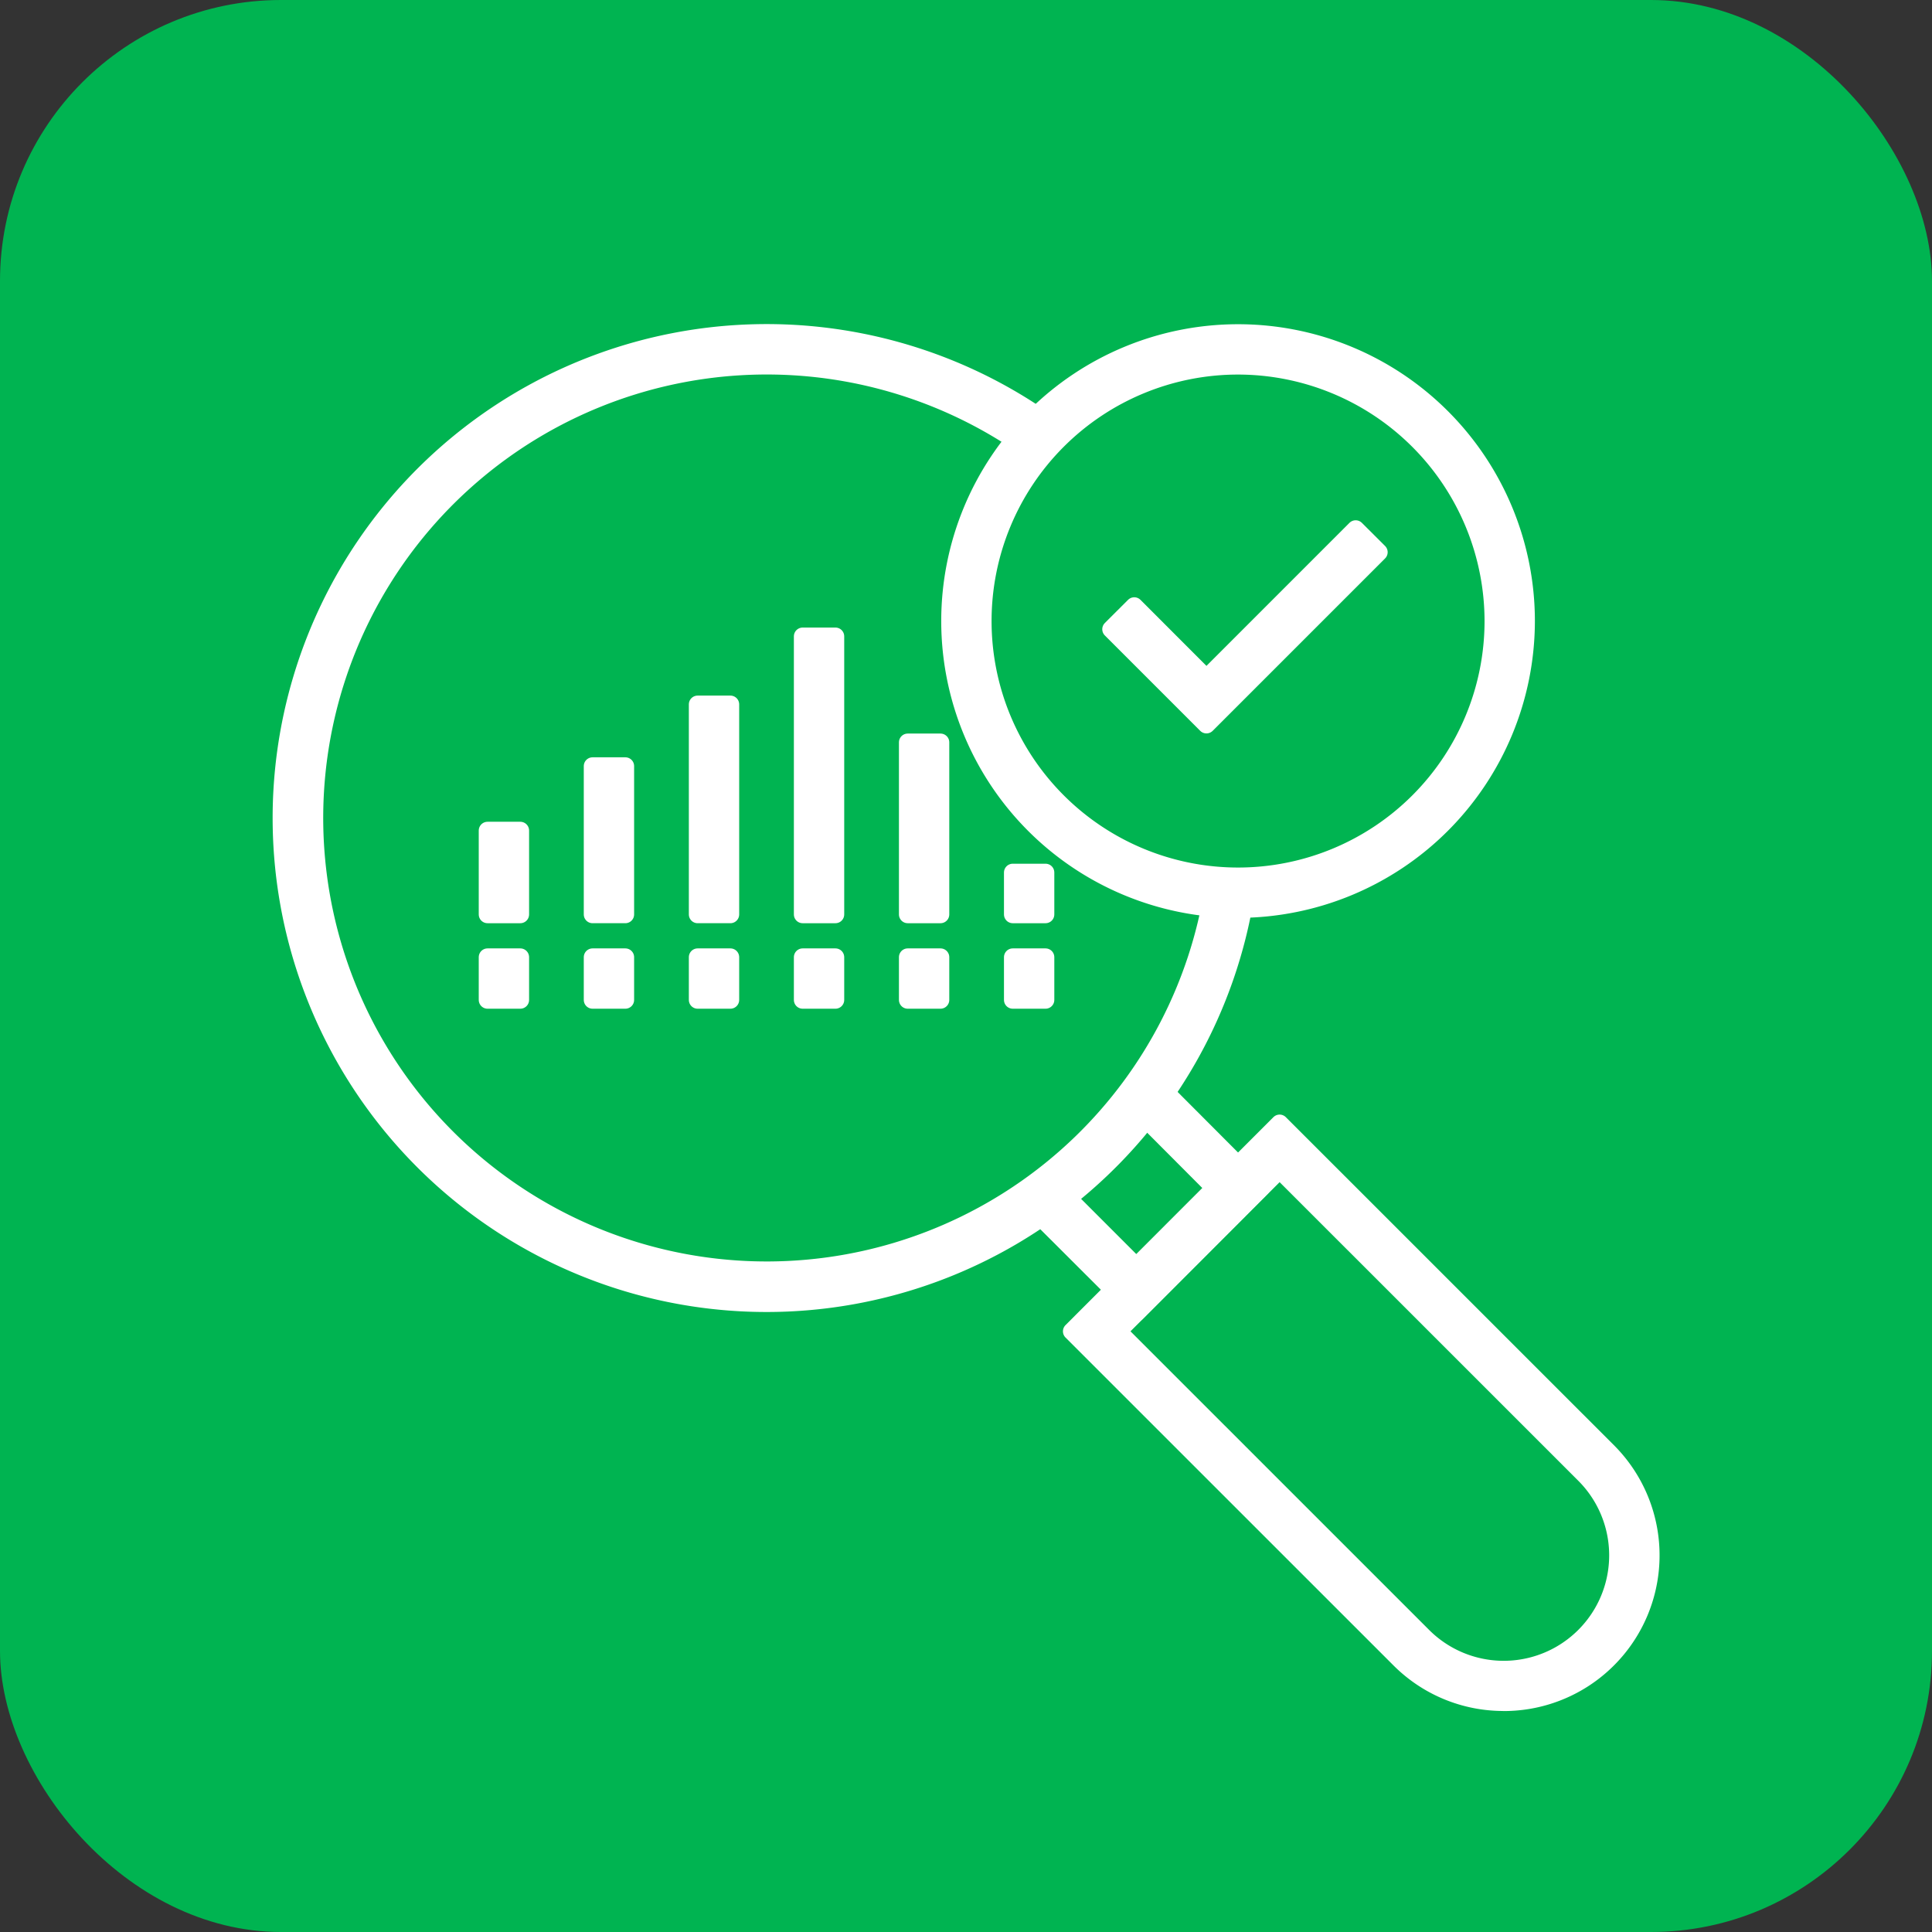
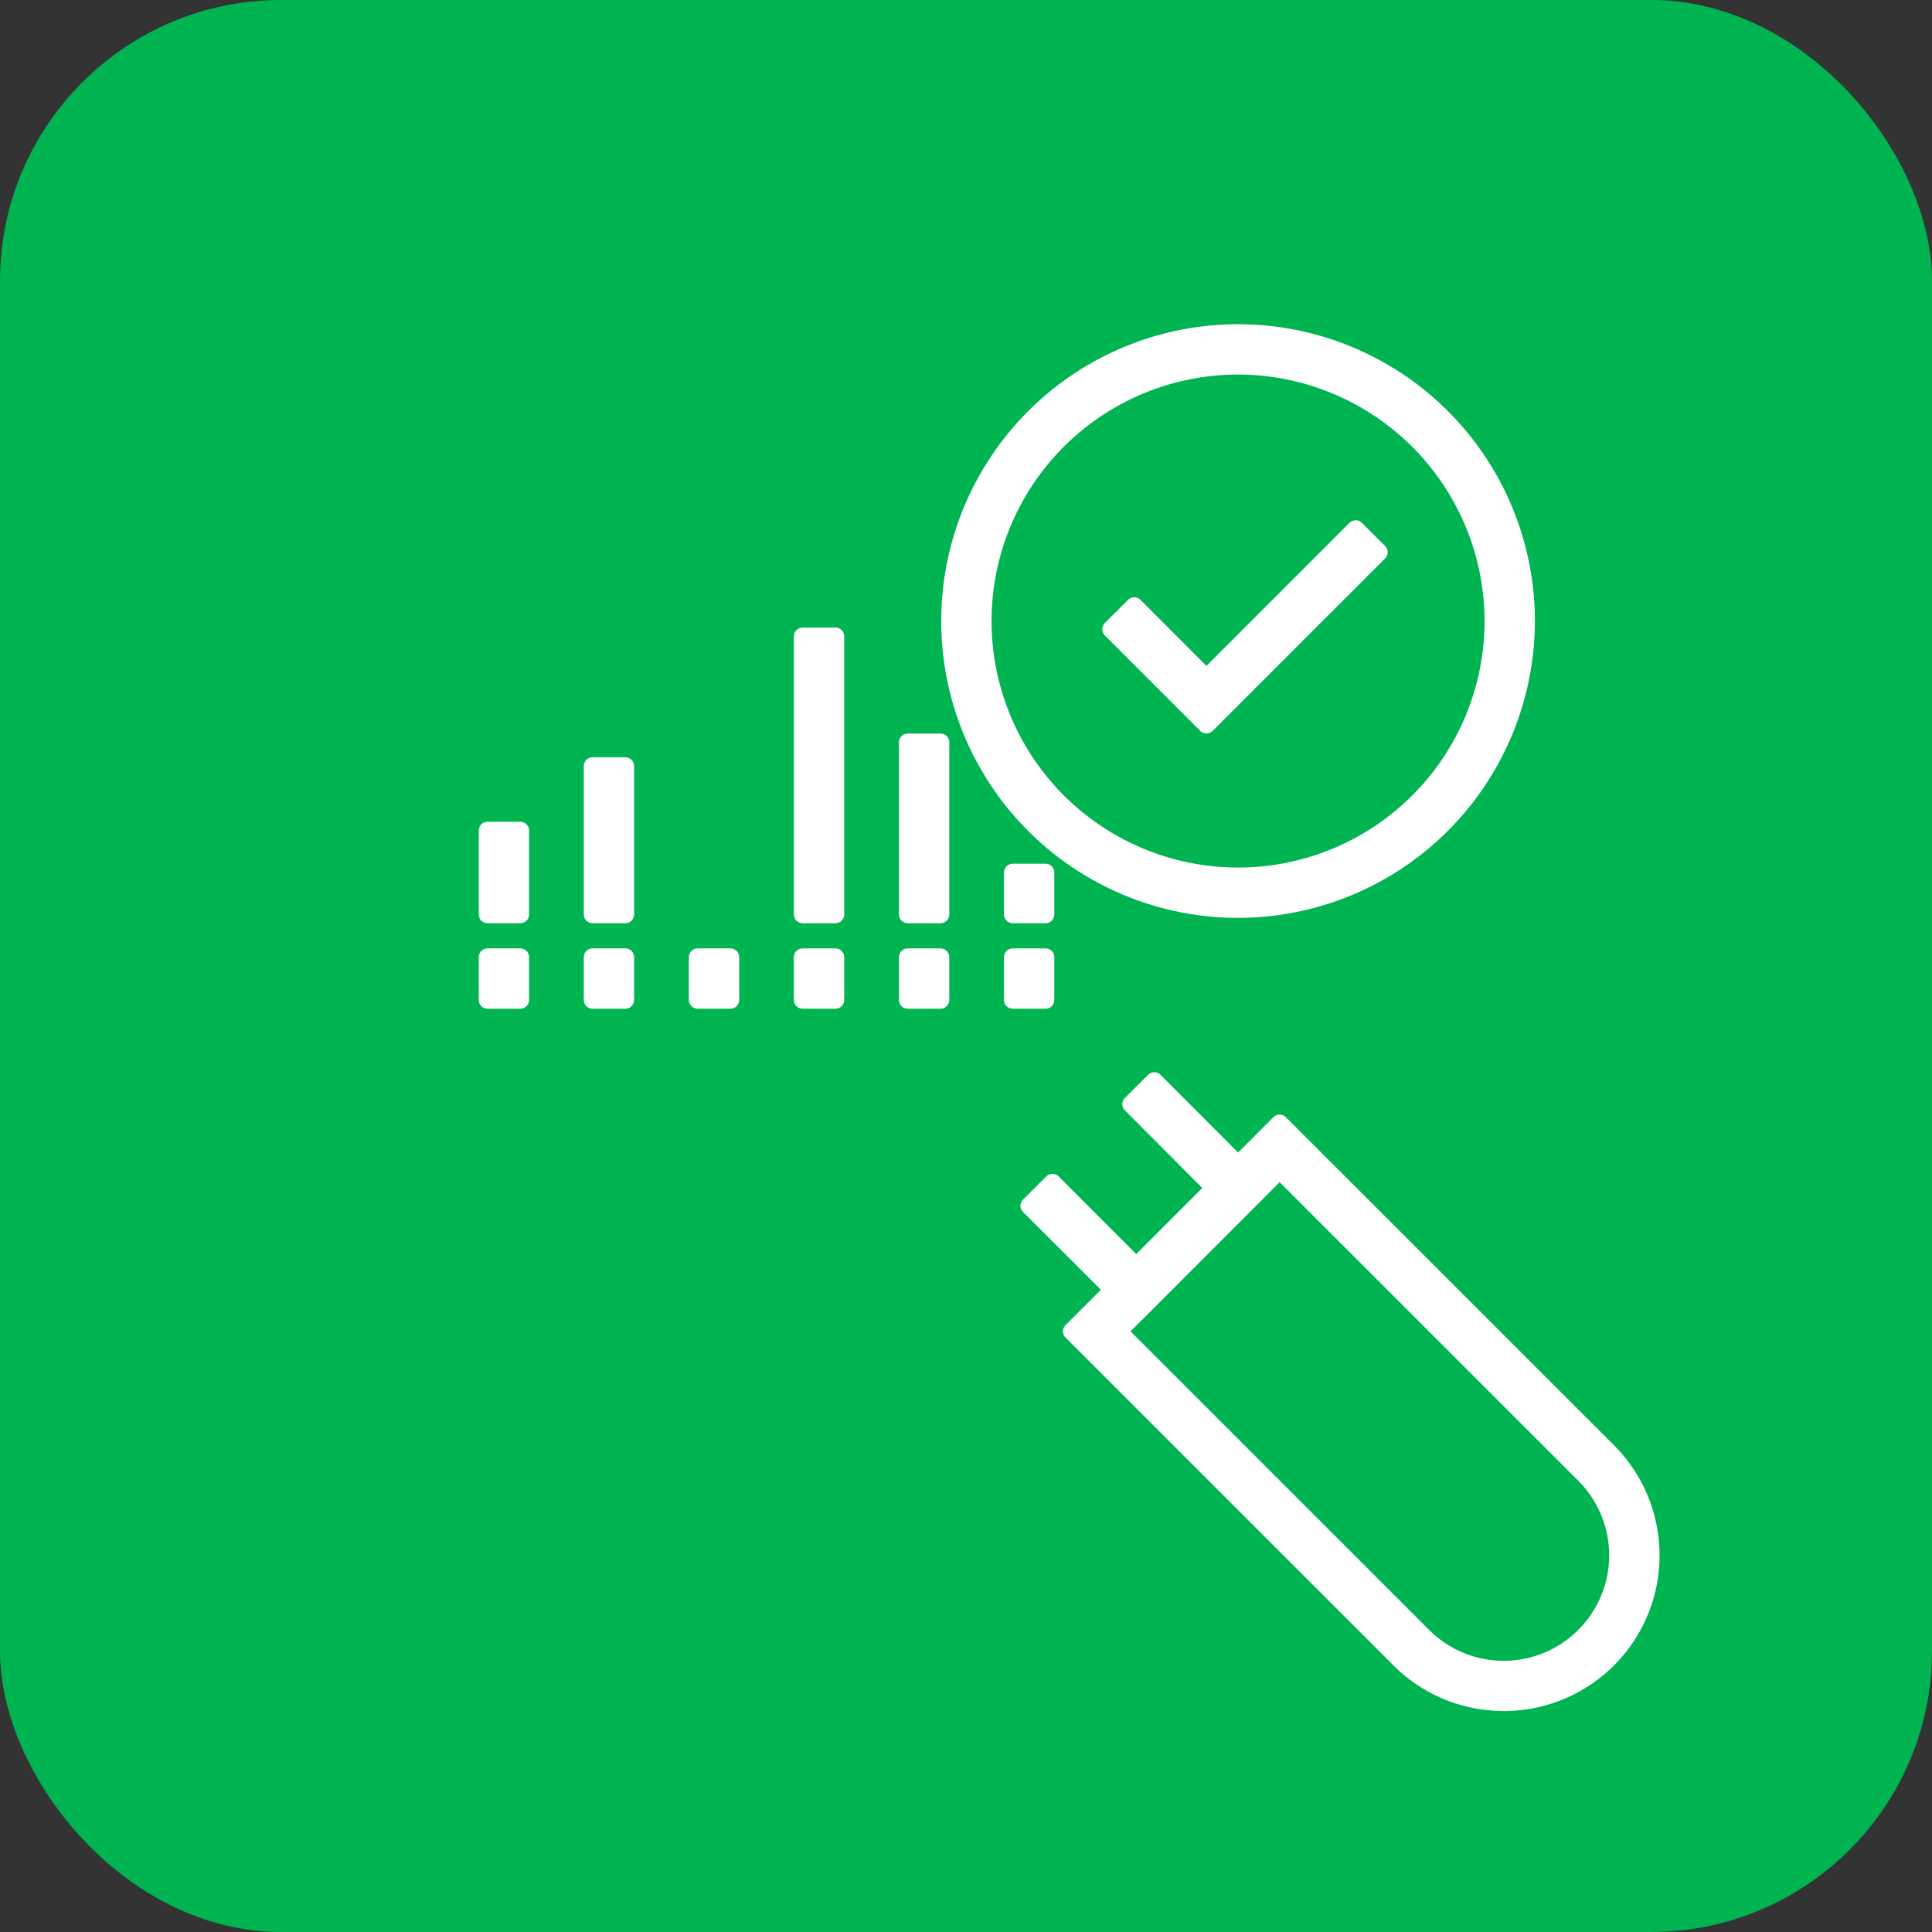
<svg xmlns="http://www.w3.org/2000/svg" id="greater-data-accuracy" width="55" height="55" viewBox="0 0 55 55">
  <rect x="0" y="0" width="55" height="55" fill="#333333" stroke="none" />
  <defs>
    <clipPath id="clip-path">
      <rect id="Rectangle_3935" data-name="Rectangle 3935" width="55" height="55" fill="none" />
    </clipPath>
  </defs>
  <rect id="Rectangle_3942" data-name="Rectangle 3942" width="55" height="55" rx="8" fill="#00b451" />
  <g id="Group_6565" data-name="Group 6565" clip-path="url(#clip-path)">
    <path id="Path_3745" data-name="Path 3745" d="M32.353,37.374,29.3,34.326l.661-.659,2.387,2.388,2.233-2.234L32.2,31.433l.661-.659L35.9,33.821Z" fill="#fff" />
    <path id="Path_3746" data-name="Path 3746" d="M32.353,37.374,29.3,34.326l.661-.659,2.387,2.388,2.233-2.234L32.2,31.433l.661-.659L35.9,33.821Z" fill="none" stroke="#fff" stroke-linecap="round" stroke-linejoin="round" stroke-width="0.5" />
    <path id="Path_3747" data-name="Path 3747" d="M42.806,48.458a4.17,4.17,0,0,1-2.959-1.223L30.51,37.9l5.918-5.92,9.339,9.337a4.183,4.183,0,0,1-2.961,7.143M31.829,37.9l8.678,8.677a3.252,3.252,0,1,0,4.6-4.6L36.428,33.3Z" fill="#fff" />
    <path id="Path_3748" data-name="Path 3748" d="M42.806,48.458a4.17,4.17,0,0,1-2.959-1.223L30.51,37.9l5.918-5.92,9.339,9.337a4.183,4.183,0,0,1-2.961,7.143ZM31.829,37.9l8.678,8.677a3.252,3.252,0,1,0,4.6-4.6L36.428,33.3Z" fill="none" stroke="#fff" stroke-linecap="round" stroke-linejoin="round" stroke-width="0.5" />
-     <path id="Path_3749" data-name="Path 3749" d="M21.822,37.1a13.812,13.812,0,1,1,7.6-25.346l-.515.779A12.875,12.875,0,1,0,34.543,25.3l.921.145A13.812,13.812,0,0,1,21.822,37.1" fill="#fff" />
-     <path id="Path_3750" data-name="Path 3750" d="M21.822,37.1a13.812,13.812,0,1,1,7.6-25.346l-.515.779A12.875,12.875,0,1,0,34.543,25.3l.921.145A13.812,13.812,0,0,1,21.822,37.1Z" fill="none" stroke="#fff" stroke-linecap="round" stroke-linejoin="round" stroke-width="0.5" />
    <rect id="Rectangle_3911" data-name="Rectangle 3911" width="0.933" height="1.217" transform="translate(13.879 27.249)" fill="#fff" />
    <rect id="Rectangle_3912" data-name="Rectangle 3912" width="0.933" height="1.217" transform="translate(13.879 27.249)" fill="none" stroke="#fff" stroke-linecap="round" stroke-linejoin="round" stroke-width="0.5" />
    <rect id="Rectangle_3913" data-name="Rectangle 3913" width="0.933" height="1.217" transform="translate(16.869 27.249)" fill="#fff" />
    <rect id="Rectangle_3914" data-name="Rectangle 3914" width="0.933" height="1.217" transform="translate(16.869 27.249)" fill="none" stroke="#fff" stroke-linecap="round" stroke-linejoin="round" stroke-width="0.5" />
    <rect id="Rectangle_3915" data-name="Rectangle 3915" width="0.933" height="1.217" transform="translate(19.86 27.249)" fill="#fff" />
    <rect id="Rectangle_3916" data-name="Rectangle 3916" width="0.933" height="1.217" transform="translate(19.86 27.249)" fill="none" stroke="#fff" stroke-linecap="round" stroke-linejoin="round" stroke-width="0.5" />
    <rect id="Rectangle_3917" data-name="Rectangle 3917" width="0.933" height="2.388" transform="translate(13.879 23.644)" fill="#fff" />
    <rect id="Rectangle_3918" data-name="Rectangle 3918" width="0.933" height="2.388" transform="translate(13.879 23.644)" fill="none" stroke="#fff" stroke-linecap="round" stroke-linejoin="round" stroke-width="0.5" />
    <rect id="Rectangle_3919" data-name="Rectangle 3919" width="0.933" height="4.223" transform="translate(16.869 21.809)" fill="#fff" />
    <rect id="Rectangle_3920" data-name="Rectangle 3920" width="0.933" height="4.223" transform="translate(16.869 21.809)" fill="none" stroke="#fff" stroke-linecap="round" stroke-linejoin="round" stroke-width="0.5" />
-     <rect id="Rectangle_3921" data-name="Rectangle 3921" width="0.933" height="5.98" transform="translate(19.86 20.052)" fill="#fff" />
-     <rect id="Rectangle_3922" data-name="Rectangle 3922" width="0.933" height="5.98" transform="translate(19.86 20.052)" fill="none" stroke="#fff" stroke-linecap="round" stroke-linejoin="round" stroke-width="0.5" />
    <rect id="Rectangle_3923" data-name="Rectangle 3923" width="0.933" height="1.217" transform="translate(25.841 27.249)" fill="#fff" />
    <rect id="Rectangle_3924" data-name="Rectangle 3924" width="0.933" height="1.217" transform="translate(25.841 27.249)" fill="none" stroke="#fff" stroke-linecap="round" stroke-linejoin="round" stroke-width="0.5" />
    <rect id="Rectangle_3925" data-name="Rectangle 3925" width="0.933" height="1.217" transform="translate(22.85 27.249)" fill="#fff" />
    <rect id="Rectangle_3926" data-name="Rectangle 3926" width="0.933" height="1.217" transform="translate(22.85 27.249)" fill="none" stroke="#fff" stroke-linecap="round" stroke-linejoin="round" stroke-width="0.5" />
    <rect id="Rectangle_3927" data-name="Rectangle 3927" width="0.933" height="1.217" transform="translate(28.831 27.249)" fill="#fff" />
    <rect id="Rectangle_3928" data-name="Rectangle 3928" width="0.933" height="1.217" transform="translate(28.831 27.249)" fill="none" stroke="#fff" stroke-linecap="round" stroke-linejoin="round" stroke-width="0.5" />
    <rect id="Rectangle_3929" data-name="Rectangle 3929" width="0.933" height="7.917" transform="translate(22.85 18.115)" fill="#fff" />
    <rect id="Rectangle_3930" data-name="Rectangle 3930" width="0.933" height="7.917" transform="translate(22.85 18.115)" fill="none" stroke="#fff" stroke-linecap="round" stroke-linejoin="round" stroke-width="0.5" />
    <rect id="Rectangle_3931" data-name="Rectangle 3931" width="0.933" height="4.899" transform="translate(25.841 21.133)" fill="#fff" />
    <rect id="Rectangle_3932" data-name="Rectangle 3932" width="0.933" height="4.899" transform="translate(25.841 21.133)" fill="none" stroke="#fff" stroke-linecap="round" stroke-linejoin="round" stroke-width="0.5" />
    <rect id="Rectangle_3933" data-name="Rectangle 3933" width="0.933" height="1.194" transform="translate(28.831 24.838)" fill="#fff" />
    <rect id="Rectangle_3934" data-name="Rectangle 3934" width="0.933" height="1.194" transform="translate(28.831 24.838)" fill="none" stroke="#fff" stroke-linecap="round" stroke-linejoin="round" stroke-width="0.5" />
    <path id="Path_3751" data-name="Path 3751" d="M35.245,25.88a8.2,8.2,0,1,1,8.2-8.2,8.209,8.209,0,0,1-8.2,8.2m0-15.467a7.267,7.267,0,1,0,7.267,7.267,7.275,7.275,0,0,0-7.267-7.267" fill="#fff" />
    <path id="Path_3752" data-name="Path 3752" d="M35.245,25.88a8.2,8.2,0,1,1,8.2-8.2A8.209,8.209,0,0,1,35.245,25.88Zm0-15.467a7.267,7.267,0,1,0,7.267,7.267A7.275,7.275,0,0,0,35.245,10.413Z" fill="none" stroke="#fff" stroke-linecap="round" stroke-linejoin="round" stroke-width="0.5" />
    <path id="Path_3753" data-name="Path 3753" d="M34.345,20.629l-2.716-2.716.661-.66,2.055,2.057,4.248-4.249.661.659Z" fill="#fff" />
    <path id="Path_3754" data-name="Path 3754" d="M34.345,20.629l-2.716-2.716.661-.66,2.055,2.057,4.248-4.249.661.659Z" fill="none" stroke="#fff" stroke-linecap="round" stroke-linejoin="round" stroke-width="0.5" />
  </g>
</svg>